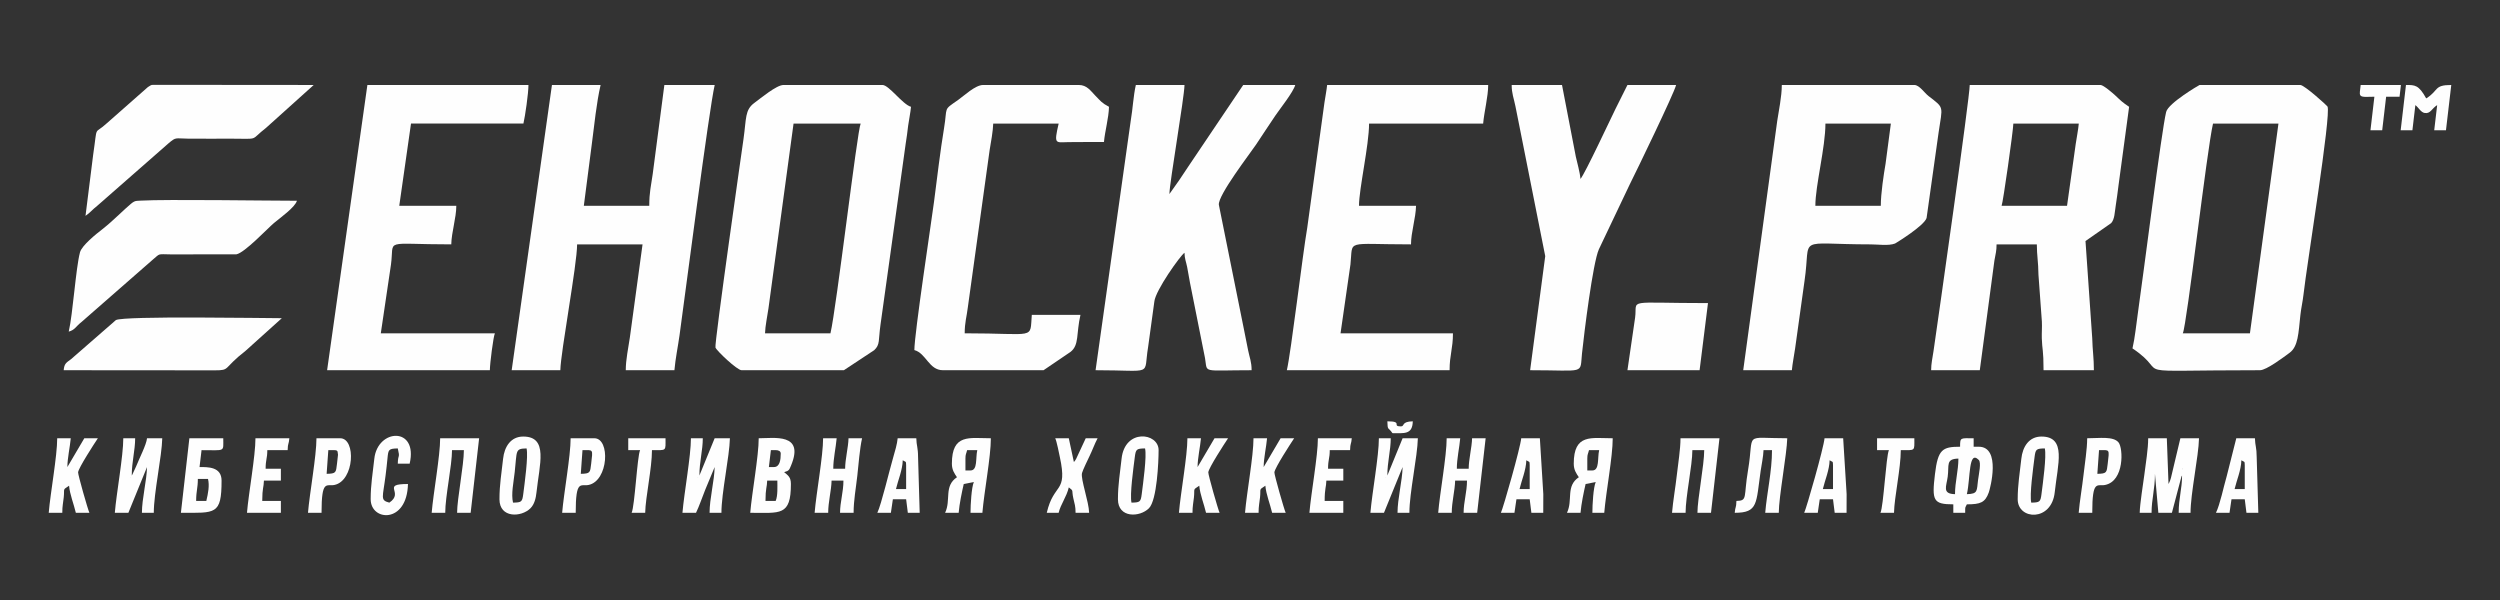
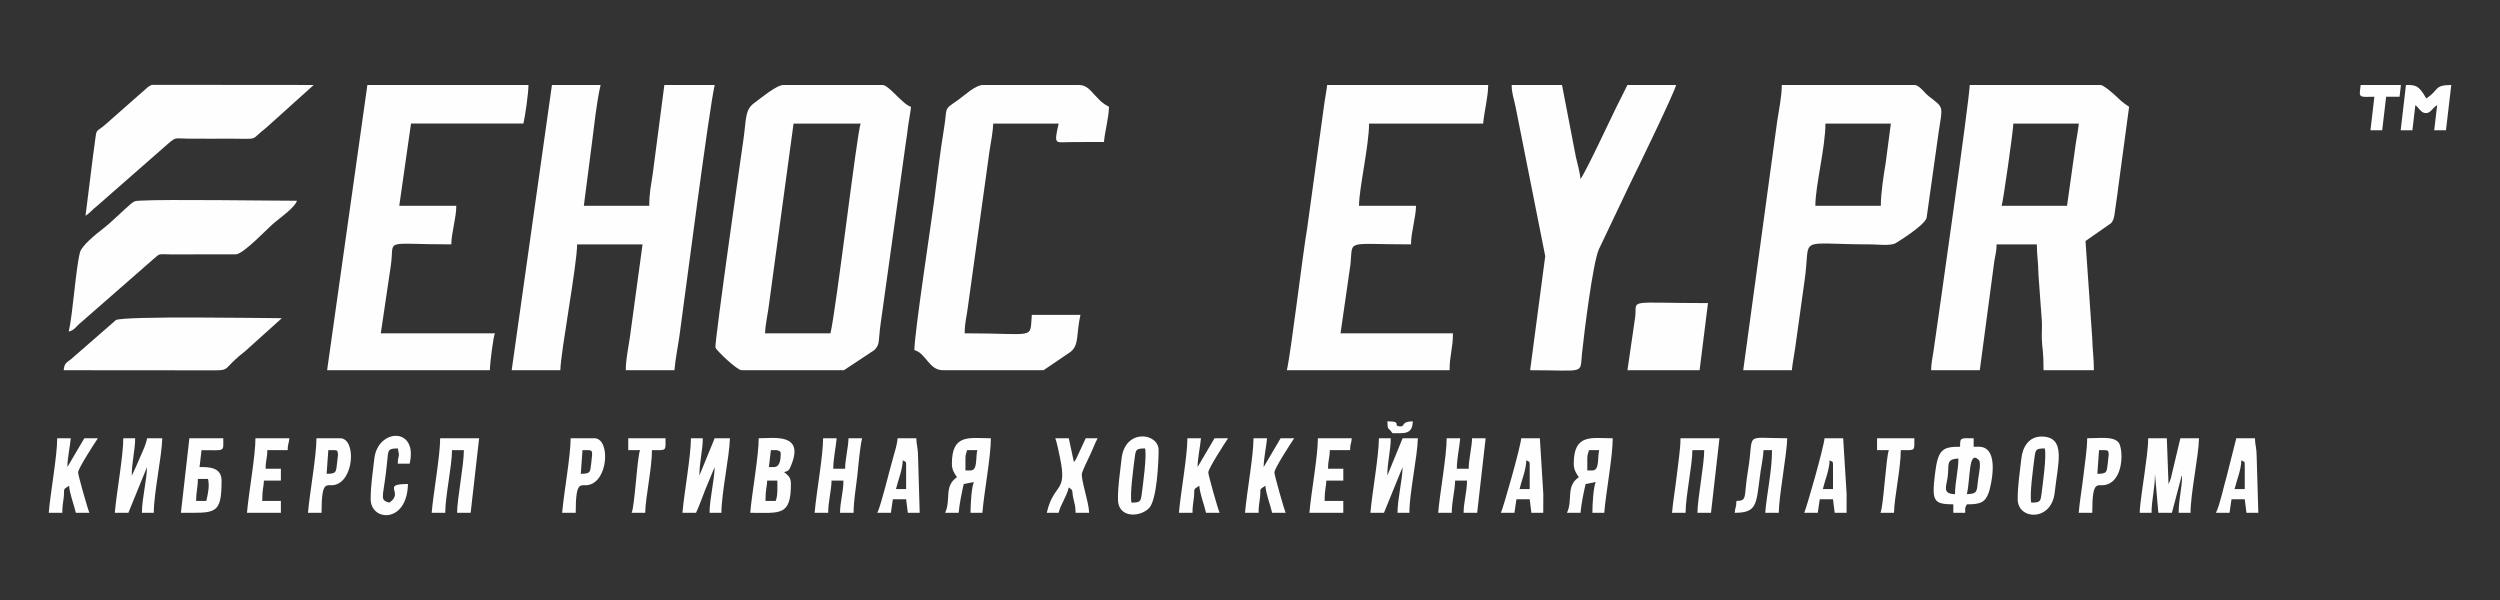
<svg xmlns="http://www.w3.org/2000/svg" xml:space="preserve" width="2500px" height="600px" version="1.1" style="shape-rendering:geometricPrecision; text-rendering:geometricPrecision; image-rendering:optimizeQuality; fill-rule:evenodd; clip-rule:evenodd" viewBox="0 0 2500 599.999">
  <rect x="0" y="0" width="2500" height="599.999" fill="#333333" stroke="none" />
  <defs>
    <style type="text/css">
   
    .fil0 {fill:#FEFEFE}
   
  </style>
  </defs>
  <g id="Слой_x0020_1">
    <path class="fil0" d="M2067.041 205.788l-65.436 0c1.418,-2.957 11.578,-74.788 11.746,-82.217l65.436 0c-0.484,5.768 -2.282,14.867 -3.067,20.424l-8.679 61.793zm-135.907 164.424l48.656 0 14.604 -109.563c1.149,-6.838 2.177,-9.358 2.177,-16.275l40.267 0c0,10.998 1.508,17.693 1.619,30.262l3.422 46.916c0.295,5.43 -0.222,11.371 -0.064,16.838 0.338,11.425 1.735,11.182 1.735,31.823l50.337 0c0,-12.422 -1.355,-19.702 -1.645,-31.912l-6.748 -97.279 25.695 -17.931c3.57,-4.001 3.49,-11.103 4.519,-17.292 1.022,-6.163 2.119,-15.173 2.841,-20.651l10.571 -78.352c-6.891,-4.618 -7.792,-5.678 -13.829,-11.34 -2.325,-2.188 -11.935,-10.476 -14.693,-10.476l-130.872 0c0,12.4 -31.206,231.7 -36.172,265.842 -1.022,7.049 -2.42,12.779 -2.42,19.391l0 -0.001z" />
-     <path class="fil0" d="M2249.928 333.302l-67.118 0c4.091,-8.524 24.009,-183.15 30.203,-209.731l65.437 0 -28.522 209.731zm-117.45 15.1c41.528,27.81 -15.178,21.81 127.514,21.81 6.443,0 23.73,-13.117 29.576,-17.403 8.699,-6.374 8.852,-19.659 10.829,-37.832 0.754,-6.959 2.315,-13.433 3.089,-20.398 3.322,-30.008 27.948,-180.608 24.004,-188.058 -0.585,-1.101 -23.165,-21.541 -27.23,-21.541l-100.669 0c-0.3,0 -31.268,18.094 -33.44,26.961 -4.656,19.016 -23.071,165.294 -28.127,200.063 -1.808,12.415 -2.978,25.379 -5.546,36.398l0 0z" />
    <path class="fil0" d="M830.469 333.302l-65.437 0c0.164,-7.201 2.383,-17.466 3.454,-25.073l25.068 -184.658 67.118 0c-3.442,7.17 -24.141,183.709 -30.204,209.731l0.001 0zm-88.929 36.91l102.351 0 30.309 -20.028c6.079,-5.647 4.075,-9.801 6.306,-25.57 3.415,-24.156 6.716,-48.677 10.069,-72.147l15.147 -109.01c1.185,-6.848 1.433,-10.132 2.419,-17.714 0.585,-4.476 2.441,-13.849 2.863,-18.947 -8.335,-2.231 -22.032,-21.816 -28.522,-21.816l-98.992 0c-6.944,0 -22.733,13.249 -29.086,17.899 -9.632,7.053 -7.935,15.215 -10.892,36.081 -0.164,1.134 -29.35,205.05 -28.047,208.561 1.26,3.391 21.689,22.692 26.075,22.692l0 -0.001z" />
    <path class="fil0" d="M511.68 370.212l48.656 0c0.416,-18.647 16.775,-105.646 16.775,-125.838l65.437 0 -12.674 93.025c-1.577,10.839 -4.102,22.164 -4.102,32.813l48.655 0c0.939,-11.261 3.559,-23.772 5.135,-35.133 5.33,-38.465 29.466,-225.753 35.138,-250.099l-50.337 0 -11.645 89.023c-1.646,11.868 -3.454,17.999 -3.454,31.785l-65.436 0 7.881 -60.913c2.605,-19.807 4.756,-42.118 8.894,-59.895l-48.655 0 -40.268 285.232 0 0z" />
-     <path class="fil0" d="M1095.567 370.212c59.294,0 47.585,6.411 52.514,-22.986l6.274 -45.74c1.176,-11.098 25.844,-45.846 30.14,-48.724 0.137,6.137 1.471,8.483 2.631,14.145 1.27,6.21 1.613,9.695 2.815,15.647l15.068 75.537c2.741,15.495 -4.229,12.121 46.599,12.121 0,-8.43 -1.993,-12.49 -3.511,-19.975 -1.382,-6.791 -2.652,-13.339 -4.181,-20.989l-25.068 -124.467c-1.044,-9.532 31.595,-51.782 37.12,-60.069 6.896,-10.344 12.589,-19.122 19.443,-29.213 4.655,-6.858 17.93,-23.444 19.823,-30.519l-52.014 0 -54.697 81.21c-3.559,5.34 -5.963,8.931 -9.4,14.092l-9.732 13.76c0.279,-12.352 14.804,-95.719 15.104,-109.062l-48.66 0c-2.462,10.581 -3.09,24.098 -5.03,35.233l-35.238 249.998 0 0.001z" />
    <path class="fil0" d="M1880.797 205.788l-65.436 0c0,-20.308 10.069,-58.266 10.069,-82.217l65.437 0 -5.283 40.02c-1.882,10.913 -4.787,29.934 -4.787,42.197zm-137.579 164.424l48.656 0c0.533,-6.442 2.336,-15.268 3.263,-21.9l9.432 -67.75c6.775,-45.925 -10.244,-36.209 66.164,-36.188 7.376,0.006 17.75,1.64 24.304,-0.859 0.401,-0.153 29.038,-17.572 31.542,-25.506l11.994 -85.323c4.028,-27.261 5.968,-24.251 -10.085,-36.672 -3.991,-3.084 -9.158,-11.034 -14.129,-11.034l-132.555 0c0,11.614 -3.115,26.022 -4.544,35.723l-34.042 249.51 0 -0.001z" />
    <path class="fil0" d="M327.118 370.212l162.747 0c0,-6.406 3.442,-33.594 5.035,-36.91l-114.092 0 10.164 -68.694c3.649,-26.555 -9.416,-20.234 60.301,-20.234 0.28,-12.484 5.035,-26.492 5.035,-38.586l-57.043 0 11.741 -82.217 112.415 0c1.75,-7.502 5.035,-30.251 5.035,-38.591l-161.07 0 -40.268 285.232 0 0z" />
    <path class="fil0" d="M1286.841 370.212l162.752 0c0,-15.363 3.359,-21.547 3.359,-36.91l-112.416 0 9.923 -68.931c2.778,-25.39 -6.543,-19.997 60.544,-19.997 0,-12.094 4.755,-26.101 5.034,-38.586l-57.048 0c0,-16.913 10.069,-60.544 10.069,-82.217l114.092 0c0.975,-11.672 5.035,-26.93 5.035,-38.591l-161.071 0c-0.401,4.766 -1.845,11.746 -2.652,17.487l-17.239 125.379c-4.703,27.262 -16.143,124.178 -20.382,142.366l0 0z" />
    <path class="fil0" d="M914.362 350.078c11.763,3.143 14.53,20.134 28.522,20.134l100.669 0 26.977 -18.32c8.862,-6.891 5.546,-18.204 9.938,-37.047l-48.661 0c-2.093,25.179 5.077,18.457 -67.112,18.457 0,-10.87 2.019,-16.717 3.068,-25.458l21.858 -157.67c1.249,-7.313 3.442,-19.502 3.6,-26.603l65.437 0c-5.003,21.473 -3.121,18.705 9.953,18.547 11.778,-0.148 23.566,-0.09 35.349,-0.09 0.87,-10.448 4.782,-23.997 5.029,-35.233 -7.307,-3.869 -8.129,-5.514 -13.839,-11.329 -4.475,-4.56 -8.182,-10.486 -16.359,-10.486l-95.639 0c-7.956,0 -19.438,11.108 -25.18,15.088 -15.209,10.55 -10.275,6.195 -13.912,28.037 -3.87,23.218 -6.812,48.972 -10.06,73.829 -2.477,18.985 -19.638,131.954 -19.638,148.144l0 0z" />
    <path class="fil0" d="M1545.233 256.12l-15.104 114.092c56.184,0 49.625,4.539 51.887,-16.908 2.167,-20.56 10.803,-90.346 16.839,-103.964l30.825 -64.809c6.606,-13.132 44.533,-91.442 46.421,-99.551l-48.656 0 -11.746 23.492c-4.792,9.559 -30.63,65.173 -35.233,70.466 -0.595,-7.122 -3.337,-16.212 -4.629,-22.222l-13.828 -71.736 -50.332 0c0,8.583 2.162,13.249 3.78,21.383 1.186,5.926 3,15.052 4.186,20.983l25.591 128.774 -0.001 0z" />
    <path class="fil0" d="M68.725 331.626c6.179,-1.65 7.118,-5.188 12.458,-9.357l71.6 -62.627c7.823,-6.49 4.191,-5.42 18.241,-5.251l65.367 -0.069c8.283,-1.502 31.216,-25.954 37.527,-31.262 5.967,-5.02 21.277,-15.864 22.996,-22.307 -28.849,0 -130.377,-1.597 -156.157,-0.121 -6.669,0.38 -6.058,-0.369 -15.389,8.098 -7.397,6.706 -15.589,14.82 -23.086,20.545 -6.137,4.692 -20.508,16.29 -22.291,23.012 -4.259,16.091 -7.058,61.288 -11.266,79.339l0 0z" />
    <path class="fil0" d="M85.506 215.852c4.56,-3.052 7.139,-6.536 11.746,-10.064l71.531 -62.7c7.449,-6.226 6.284,-4.581 19.042,-4.444 14.53,0.158 29.118,0.016 43.653,0.032 28.722,0.016 17.835,2.166 34.526,-10.781l47.691 -42.915 -156.178 -0.137c-7.492,0.169 -4.856,-0.633 -9.574,2.172l-41.027 36.156c-13.47,12.457 -9.095,-0.032 -13.749,31.553l-7.66 61.128 -0.001 0z" />
    <path class="fil0" d="M63.696 370.212l151.122 0.122c15.816,0 7.797,-1.688 30.789,-19.544l36.208 -32.591c-16.817,0 -157.744,-2.478 -165.91,1.876l-44.823 39.071c-4.84,3.591 -6.838,4.429 -7.386,11.067l0 -0.001z" />
    <path class="fil0" d="M1627.445 370.212l72.148 0 8.387 -67.113c-83.962,0 -70.354,-4.676 -72.854,14.393l-7.681 52.72 0 0z" />
    <path class="fil0" d="M2182.061 468.751c0.169,-0.169 0.506,0.264 0.506,0.506l0 0c-0.031,-0.031 -0.675,-0.337 -0.506,-0.506zm-42.361 44.054l11.863 0c0,-13.766 3.39,-23.472 3.39,-38.971l3.389 38.971 13.555 0 9.532 -36.214c0.121,-0.232 0.4,-0.722 0.632,-1.06 0,13.291 -3.384,22.78 -3.384,37.274l11.856 0c0,-19.449 8.067,-56.332 8.473,-74.552l-18.637 0 -9.442 39.693c-0.164,0.538 -0.654,2.077 -0.833,2.557 -0.137,0.374 -0.363,0.875 -0.495,1.202 -0.127,0.321 -0.422,0.907 -0.533,1.16 -0.111,0.253 -0.332,0.78 -0.558,1.138l-1.693 -45.75 -18.642 0c0,10.718 -2.404,25.132 -3.886,36.778 -1.186,9.342 -4.375,28.242 -4.586,37.774l-0.001 0z" />
    <path class="fil0" d="M1955.006 494.167c-13.127,-0.289 -8.609,-7.676 -7.302,-17.439 1.555,-11.62 -2.187,-17.857 10.692,-18.141 0,12.241 -3.39,23.339 -3.39,35.58zm11.857 0c3.727,-15.995 1.423,-44.706 11.904,-34.226 2.647,2.653 0.074,14.082 -0.706,20.002 -1.424,10.84 0.137,13.972 -11.198,14.224zm-6.775 -47.442c-17.804,0 -22.179,2.773 -25.126,27.404 -3.169,26.476 -1.856,30.208 18.346,30.208l0 8.467 11.863 0c0.147,-6.653 -0.464,-3.97 1.692,-8.467 13.749,0 18.278,-1.834 21.942,-11.951 1.36,-3.754 12.474,-45.661 -10.08,-45.661l-5.082 0 0 -8.473c-13.317,0 -13.555,-1.122 -13.555,8.473l0 0z" />
    <path class="fil0" d="M1385.665 477.223l0.506 0.506c-0.037,-0.036 -0.675,-0.337 -0.506,-0.506zm-15.252 35.582l13.559 0 18.637 -45.751c-0.306,13.834 -5.082,31.69 -5.082,45.751l11.862 0c0,-19.929 8.061,-56.174 8.472,-74.552l-15.252 0 -15.252 37.278c0,-13.886 3.39,-25.084 3.39,-37.278l-11.857 0c0,17.888 -6.806,54.502 -8.477,74.552z" />
    <path class="fil0" d="M697.714 477.223l0.506 0.506c-0.037,-0.036 -0.675,-0.337 -0.506,-0.506zm-15.252 35.582l13.554 0c3.316,-6.907 6.037,-15.084 9.2,-22.997l9.442 -22.754c-0.306,13.834 -5.082,31.69 -5.082,45.751l11.857 0c0,-19.929 8.066,-56.174 8.477,-74.552l-15.252 0 -15.251 37.278c0,-13.886 3.389,-25.084 3.389,-37.278l-11.862 0c0,17.888 -6.8,54.502 -8.472,74.552z" />
    <path class="fil0" d="M130.065 477.223l0.506 0.506c-0.031,-0.036 -0.669,-0.337 -0.506,-0.506zm-15.246 35.582l13.554 0 18.642 -45.751c-0.311,13.834 -5.088,31.69 -5.088,45.751l11.863 0c0,-19.929 8.06,-56.174 8.472,-74.552l-15.247 0c-0.517,6.179 -7.713,20.134 -10.876,28.094l-3.754 8.114c-0.122,0.227 -0.385,0.727 -0.622,1.07 0,-13.886 3.39,-25.084 3.39,-37.278l-11.862 0c0,17.888 -6.807,54.502 -8.472,74.551l0 0.001z" />
    <path class="fil0" d="M775.661 500.942l-10.17 0c0,-12.874 1.545,-13.649 1.693,-20.329l10.169 0c0,5.657 0.585,15.236 -1.692,20.329zm-1.698 -33.889l-5.082 0 2.009 -16.896 4.771 -0.042c2.768,0 5.082,1.012 5.082,3.384 0,6.037 -0.828,13.554 -6.779,13.554l-0.001 0zm-23.719 45.752c30.004,0 40.664,3.479 40.664,-28.802 0,-7.106 -3.079,-8.651 -6.775,-11.862 4.951,-1.323 5.103,-2.272 6.922,-6.637 13.618,-32.697 -16.871,-27.251 -32.344,-27.251 0,17.888 -6.8,54.502 -8.467,74.552z" />
    <path class="fil0" d="M431.682 512.805l13.555 0c0,-16.412 6.78,-47.206 6.78,-62.69l11.862 0c0,15.13 -6.78,48.85 -6.78,62.69l13.554 0 8.473 -74.552 -38.972 0c0,17.888 -6.806,54.502 -8.472,74.552l0 0z" />
    <path class="fil0" d="M1672.03 512.805l13.555 0c0,-16.412 6.779,-47.206 6.779,-62.69l11.857 0c0,15.13 -6.774,48.85 -6.774,62.69l13.554 0 8.472 -74.552 -38.971 0c0,11.193 -2.388,25.068 -3.69,36.973 -1.218,11.144 -3.822,26.059 -4.782,37.579l0 0z" />
    <path class="fil0" d="M1438.195 512.805l13.554 0c0,-10.93 3.164,-22.201 3.391,-32.192l11.856 0c0,11.504 -3.384,21.368 -3.384,32.192l13.554 0 8.472 -74.552 -13.554 0c-0.206,9.152 -3.39,20.967 -3.39,30.498l-11.862 0c0,-10.259 2.615,-21.188 3.39,-30.498l-13.554 0c0,17.888 -6.806,54.502 -8.472,74.552l-0.001 0z" />
    <path class="fil0" d="M1592.386 470.449l-5.082 0 0 -11.862c0,-4.582 0.812,-4.676 1.697,-8.472l10.165 0c-1.84,7.908 0.527,20.334 -6.78,20.334l0 0zm-18.636 -6.78c0,6.337 2.609,9.859 5.082,13.554 -13.323,8.921 -5.715,22.776 -11.862,35.581l13.559 0c0.733,-8.825 3.211,-20.766 5.083,-28.801l10.112 -1.951c-2.352,5.267 -3.338,22.527 -3.338,30.752l11.862 0c1.761,-21.151 8.472,-55.873 8.472,-74.552 -21.335,0 -38.97,-4.861 -38.97,25.417l0 0z" />
    <path class="fil0" d="M970.52 470.449l-5.082 0 0 -11.862c0,-4.582 0.806,-4.676 1.697,-8.472l10.165 0c-1.846,7.908 0.527,20.334 -6.78,20.334l0 0zm-18.637 -6.78c0,6.337 2.605,9.859 5.082,13.554 -13.322,8.921 -5.714,22.776 -11.861,35.581l13.559 0c0.733,-8.825 3.211,-20.766 5.083,-28.801l10.106 -1.951c-2.346,5.267 -3.332,22.527 -3.332,30.752l11.862 0c1.761,-21.151 8.472,-55.873 8.472,-74.552 -21.336,0 -38.97,-4.861 -38.97,25.417l-0.001 0z" />
    <path class="fil0" d="M1736.418 500.942c-0.164,7.449 -1.144,5.283 -1.693,11.862 23.698,0 21.252,-9.547 25.923,-41.849 0.696,-4.787 2.757,-15.136 2.884,-20.84l8.472 0c0,21.277 -5.114,42.666 -6.78,62.689l13.56 0c0,-15.652 8.119,-58.941 8.467,-74.551 -44.817,0 -32.64,-6.912 -39.219,31.943 -4.597,27.188 -0.132,30.493 -11.614,30.746l0 0z" />
    <path class="fil0" d="M814.631 512.805l13.555 0c0,-10.93 3.168,-22.201 3.389,-32.192l11.863 0c0,11.504 -3.39,21.368 -3.39,32.192l13.554 0c0,-12.295 2.294,-24.358 3.696,-36.973 1.149,-10.365 2.472,-27.684 4.776,-37.579l-13.554 0c-0.206,9.152 -3.39,20.967 -3.39,30.498l-11.862 0c0,-10.259 2.615,-21.188 3.39,-30.498l-13.555 0c0,17.888 -6.806,54.502 -8.472,74.552l0 0z" />
-     <path class="fil0" d="M513.019 502.64c-2.008,-8.604 0.511,-19.933 1.693,-30.499 2.42,-21.71 0.153,-23.46 11.861,-23.724 1.83,7.855 -1.908,34.506 -3.337,45.804 -0.991,7.781 -1.829,8.234 -10.217,8.419zm-13.56 -3.39c0,19.016 21.832,18.215 31.021,8.994 3.933,-3.949 5.383,-9.927 6.026,-16.006 2.953,-28.026 12.104,-55.683 -13.322,-55.683 -12.337,0 -18.811,10.064 -20.102,22.264 -1.514,14.35 -3.623,25.653 -3.623,40.431z" />
    <path class="fil0" d="M2031.255 502.64c-1.829,-7.855 1.909,-34.506 3.337,-45.804 0.987,-7.781 1.83,-8.234 10.218,-8.419 1.829,7.855 -1.909,34.506 -3.338,45.804 -0.985,7.781 -1.829,8.234 -10.217,8.419zm-13.554 -3.39c0,20.835 33.909,22.67 37.041,-7.012 2.957,-28.026 12.11,-55.683 -13.317,-55.683 -12.342,0 -18.816,10.064 -20.102,22.264 -1.513,14.35 -3.622,25.653 -3.622,40.431l0 0z" />
    <path class="fil0" d="M1131.496 502.64c-1.83,-7.855 1.908,-34.506 3.337,-45.804 0.986,-7.781 1.83,-8.234 10.217,-8.419 1.83,7.855 -1.908,34.506 -3.337,45.804 -0.986,7.781 -1.83,8.234 -10.217,8.419zm-13.555 -3.39c0,19.016 21.827,18.215 31.021,8.994 8.05,-8.082 9.642,-46.784 9.642,-58.129 0,-17.456 -33.809,-21.911 -37.041,8.704 -1.513,14.35 -3.622,25.653 -3.622,40.431z" />
    <path class="fil0" d="M206.32 500.942l-10.17 0c0,-10.301 1.698,-12.358 1.698,-22.026l10.164 0c1.603,6.88 0.185,13.976 -1.692,22.026l0 0zm-25.417 11.863c34.506,0 40.664,2.293 40.664,-32.192 0,-13.971 -13.797,-13.56 -22.027,-13.56l2.009 -16.896c24.13,-0.064 21.715,2.235 21.715,-11.904l-33.888 0 -8.473 74.551 0 0.001z" />
    <path class="fil0" d="M1178.938 512.805l13.56 0c0,-6.901 0.87,-9.78 1.455,-15.485 0.954,-9.315 -1.518,-7.048 5.32,-11.625 0.717,8.584 4.792,18.584 6.779,27.11l13.555 0c-1.561,-3.248 -11.488,-38.181 -11.314,-40.468 0.332,-4.345 16.407,-29.039 19.786,-34.084l-13.555 0 -16.944 28.801c0,-8.773 2.7,-20.519 3.39,-28.801l-13.56 0c0,17.888 -6.8,54.502 -8.472,74.552l0 0z" />
    <path class="fil0" d="M1245.023 512.805l13.555 0c0,-6.901 0.875,-9.78 1.46,-15.485 0.954,-9.315 -1.519,-7.048 5.319,-11.625 0.717,8.584 4.793,18.584 6.78,27.11l13.554 0c-1.56,-3.248 -11.487,-38.181 -11.314,-40.468 0.333,-4.345 16.407,-29.039 19.786,-34.084l-13.554 0 -16.944 28.801c0,-8.773 2.699,-20.519 3.39,-28.801l-13.56 0c0,17.888 -6.801,54.502 -8.472,74.552l0 0z" />
    <path class="fil0" d="M48.734 512.805l13.554 0c0,-6.901 0.87,-9.78 1.456,-15.485 0.954,-9.315 -1.514,-7.048 5.324,-11.625 0.712,8.584 4.792,18.584 6.775,27.11l13.559 0c-1.56,-3.248 -11.493,-38.181 -11.313,-40.468 0.331,-4.345 16.406,-29.039 19.785,-34.084l-13.559 0 -16.94 28.801c0,-8.773 2.695,-20.519 3.385,-28.801l-13.554 0c0,17.888 -6.807,54.502 -8.473,74.552l0.001 0z" />
    <path class="fil0" d="M2241.366 460.279c2.857,1.982 3.39,0.242 3.39,5.083l0 23.724 -10.165 0c1.988,-8.536 6.559,-19.038 6.775,-28.807l0 0zm-25.416 52.526l13.56 0 1.982 -13.507 13.264 -0.048 1.698 13.555 11.862 0 -1.64 -55.973c-0.01,-9.284 -1.587,-11.251 -1.75,-18.579l-18.642 0 -9.563 37.874c-3.211,10.992 -6.601,28 -10.771,36.678l0 0z" />
    <path class="fil0" d="M902.743 460.279c2.857,1.982 3.39,0.242 3.39,5.083l0 23.724 -10.17 0c1.987,-8.536 6.564,-19.038 6.78,-28.807l0 0zm-25.416 52.526l13.553 0 1.983 -13.507 13.27 -0.048 1.692 13.555 11.862 0 -1.634 -55.973c-0.011,-9.284 -1.592,-11.251 -1.756,-18.579l-18.636 0c-0.475,5.689 -2.81,13.507 -4.487,19.237 -3.907,13.354 -11.799,46.874 -15.848,55.315l0.001 0z" />
    <path class="fil0" d="M1526.307 460.279c2.852,1.982 3.389,0.242 3.389,5.083l0 23.724 -10.169 0c1.987,-8.536 6.563,-19.038 6.78,-28.807l0 0zm-25.417 52.526l13.555 0 1.982 -13.507 13.269 -0.048 1.693 13.555 11.862 0c0,-6.227 0.063,-12.474 0.058,-18.695l-3.448 -55.857 -18.642 0c-0.775,9.326 -17.946,69.58 -20.329,74.552l0 0z" />
    <path class="fil0" d="M1829.616 460.279c2.858,1.982 3.39,0.242 3.39,5.083l0 23.724 -10.169 0c1.987,-8.536 6.558,-19.038 6.779,-28.807l0 0zm-25.416 52.526l13.554 0 1.982 -13.507 13.27 -0.048 1.692 13.555 11.862 0c0,-6.227 0.069,-12.474 0.058,-18.695l-3.448 -55.857 -18.636 0c-0.78,9.326 -17.951,69.58 -20.335,74.552l0.001 0z" />
    <path class="fil0" d="M1046.774 512.805l11.863 0c1.95,-8.394 7.955,-15.922 10.164,-25.417 5.245,3.843 2.668,2.494 4.497,10.755 1.312,5.942 2.277,7.929 2.277,14.662l13.56 0c-0.243,-10.966 -8.572,-33.604 -7.139,-39.704 0.654,-2.768 6.09,-13.971 7.703,-17.34 3.105,-6.458 4.798,-11.635 7.908,-17.508l-11.862 0 -9.69 20.814c-2.04,3.152 -0.696,1.207 -2.172,2.905 -1.787,-7.666 -3.295,-16.054 -5.082,-23.719l-13.56 0c1.54,3.2 3.88,15.41 4.666,19.058 7.855,36.652 -5.973,24.763 -13.132,55.494l-0.001 0z" />
    <path class="fil0" d="M370.68 499.25c0,22.074 36.388,24.784 37.279,-15.247 -27.494,0 -3.227,8.32 -18.637,18.637 -9.421,-2.515 -6.516,-4.813 -3.706,-27.425 0.902,-7.228 1.202,-10.149 1.861,-16.781 0.881,-8.868 0.939,-9.806 10.317,-10.017 2.447,10.507 0.232,4.734 0,15.252l11.863 0c8.693,-37.336 -32.144,-35.27 -35.35,-4.85 -1.518,14.35 -3.627,25.653 -3.627,40.431l0 0z" />
    <path class="fil0" d="M2097.34 473.834l1.692 -23.719c10.892,0 10.46,-1.529 8.683,13.644 -1.043,8.894 -0.87,9.864 -10.375,10.075zm-18.642 38.971l13.56 0c0,-33.857 4.977,-26.229 12.821,-27.847 19.391,-3.986 18.173,-36.762 13.481,-42.509 -5.245,-6.416 -19.026,-4.196 -31.384,-4.196 0,11.192 -2.389,25.068 -3.691,36.973 -1.223,11.144 -3.827,26.059 -4.787,37.578l0 0.001z" />
    <path class="fil0" d="M326.627 473.834l1.692 -23.719c9.891,0 9.106,-0.49 9.68,4.666 0.026,0.216 -0.717,6.584 -1.001,8.978 -1.039,8.894 -0.865,9.864 -10.371,10.075l0 0zm-18.641 38.971l13.553 0c0,-33.857 4.983,-26.229 12.828,-27.847 20.044,-4.123 21.889,-46.705 5.814,-46.705l-23.723 0c0,17.888 -6.802,54.502 -8.473,74.552l0.001 0z" />
    <path class="fil0" d="M580.796 473.834l1.693 -23.719c10.892,0 10.454,-1.529 8.682,13.644 -1.043,8.894 -0.869,9.864 -10.375,10.075zm-18.641 38.971l13.554 0c0,-33.857 4.982,-26.229 12.822,-27.847 20.049,-4.123 21.894,-46.705 5.82,-46.705l-23.724 0c0,17.888 -6.801,54.502 -8.472,74.552l0 0z" />
    <path class="fil0" d="M1309.415 512.805l33.889 0 0 -11.863 -18.642 0c0,-12.874 1.55,-13.649 1.698,-20.328l16.944 0 0 -11.863 -15.252 0c0,-9.405 1.698,-10.048 1.698,-18.636l20.329 0c0.168,-7.45 1.149,-5.282 1.697,-11.862l-33.888 0c0,17.888 -6.806,54.502 -8.473,74.552l0 0z" />
    <path class="fil0" d="M246.983 512.805l33.894 0 0 -11.863 -18.642 0c0,-12.874 1.544,-13.649 1.697,-20.328l16.945 0 0 -11.863 -15.252 0c0,-9.405 1.692,-10.048 1.692,-18.636l20.334 0c0.169,-7.45 1.149,-5.282 1.698,-11.862l-33.894 0c0,17.888 -6.801,54.502 -8.472,74.552l0 0z" />
    <path class="fil0" d="M2400.663 130.282l11.746 0 2.945 -25.168c3.231,2.351 5.486,7.365 9.476,7.908 5.807,0.791 6.791,-4.466 12.334,-7.908l-2.945 25.168 11.746 0 5.302 -45.302c-17.646,0 -12.198,5.436 -25.063,13.422 -7.514,-13.596 -11.294,-13.422 -20.24,-13.422l-5.301 45.302z" />
    <path class="fil0" d="M1877.059 450.115l11.862 0c-2.868,5.978 -5.362,56.205 -8.472,62.69l13.554 0c0.354,-15.901 6.78,-44.375 6.78,-62.69 14.883,0 13.554,1.413 13.554,-11.862l-37.278 0 0 11.862 0 0z" />
    <path class="fil0" d="M628.239 450.115l11.863 0c-2.874,5.978 -5.357,56.205 -8.473,62.69l13.554 0c0.353,-15.901 6.78,-44.375 6.78,-62.69 14.883,0 13.554,1.413 13.554,-11.862l-37.278 0 0 11.862 0 0z" />
    <path class="fil0" d="M2359.882 91.691c-0.765,6.527 3.712,5.035 14.504,5.035l-3.926 33.556 11.746 0 3.926 -33.556 13.423 0 1.374 -11.746 -40.263 0 -0.784 6.711z" />
    <path class="fil0" d="M1392.445 433.165c11.662,0 20.028,1.682 20.334,-11.857 -11.793,0.264 -7.824,5.082 -11.862,5.082 -9.642,0 2.615,-5.082 -13.559,-5.082 0.216,9.68 0.853,5.541 5.087,11.857z" />
  </g>
</svg>